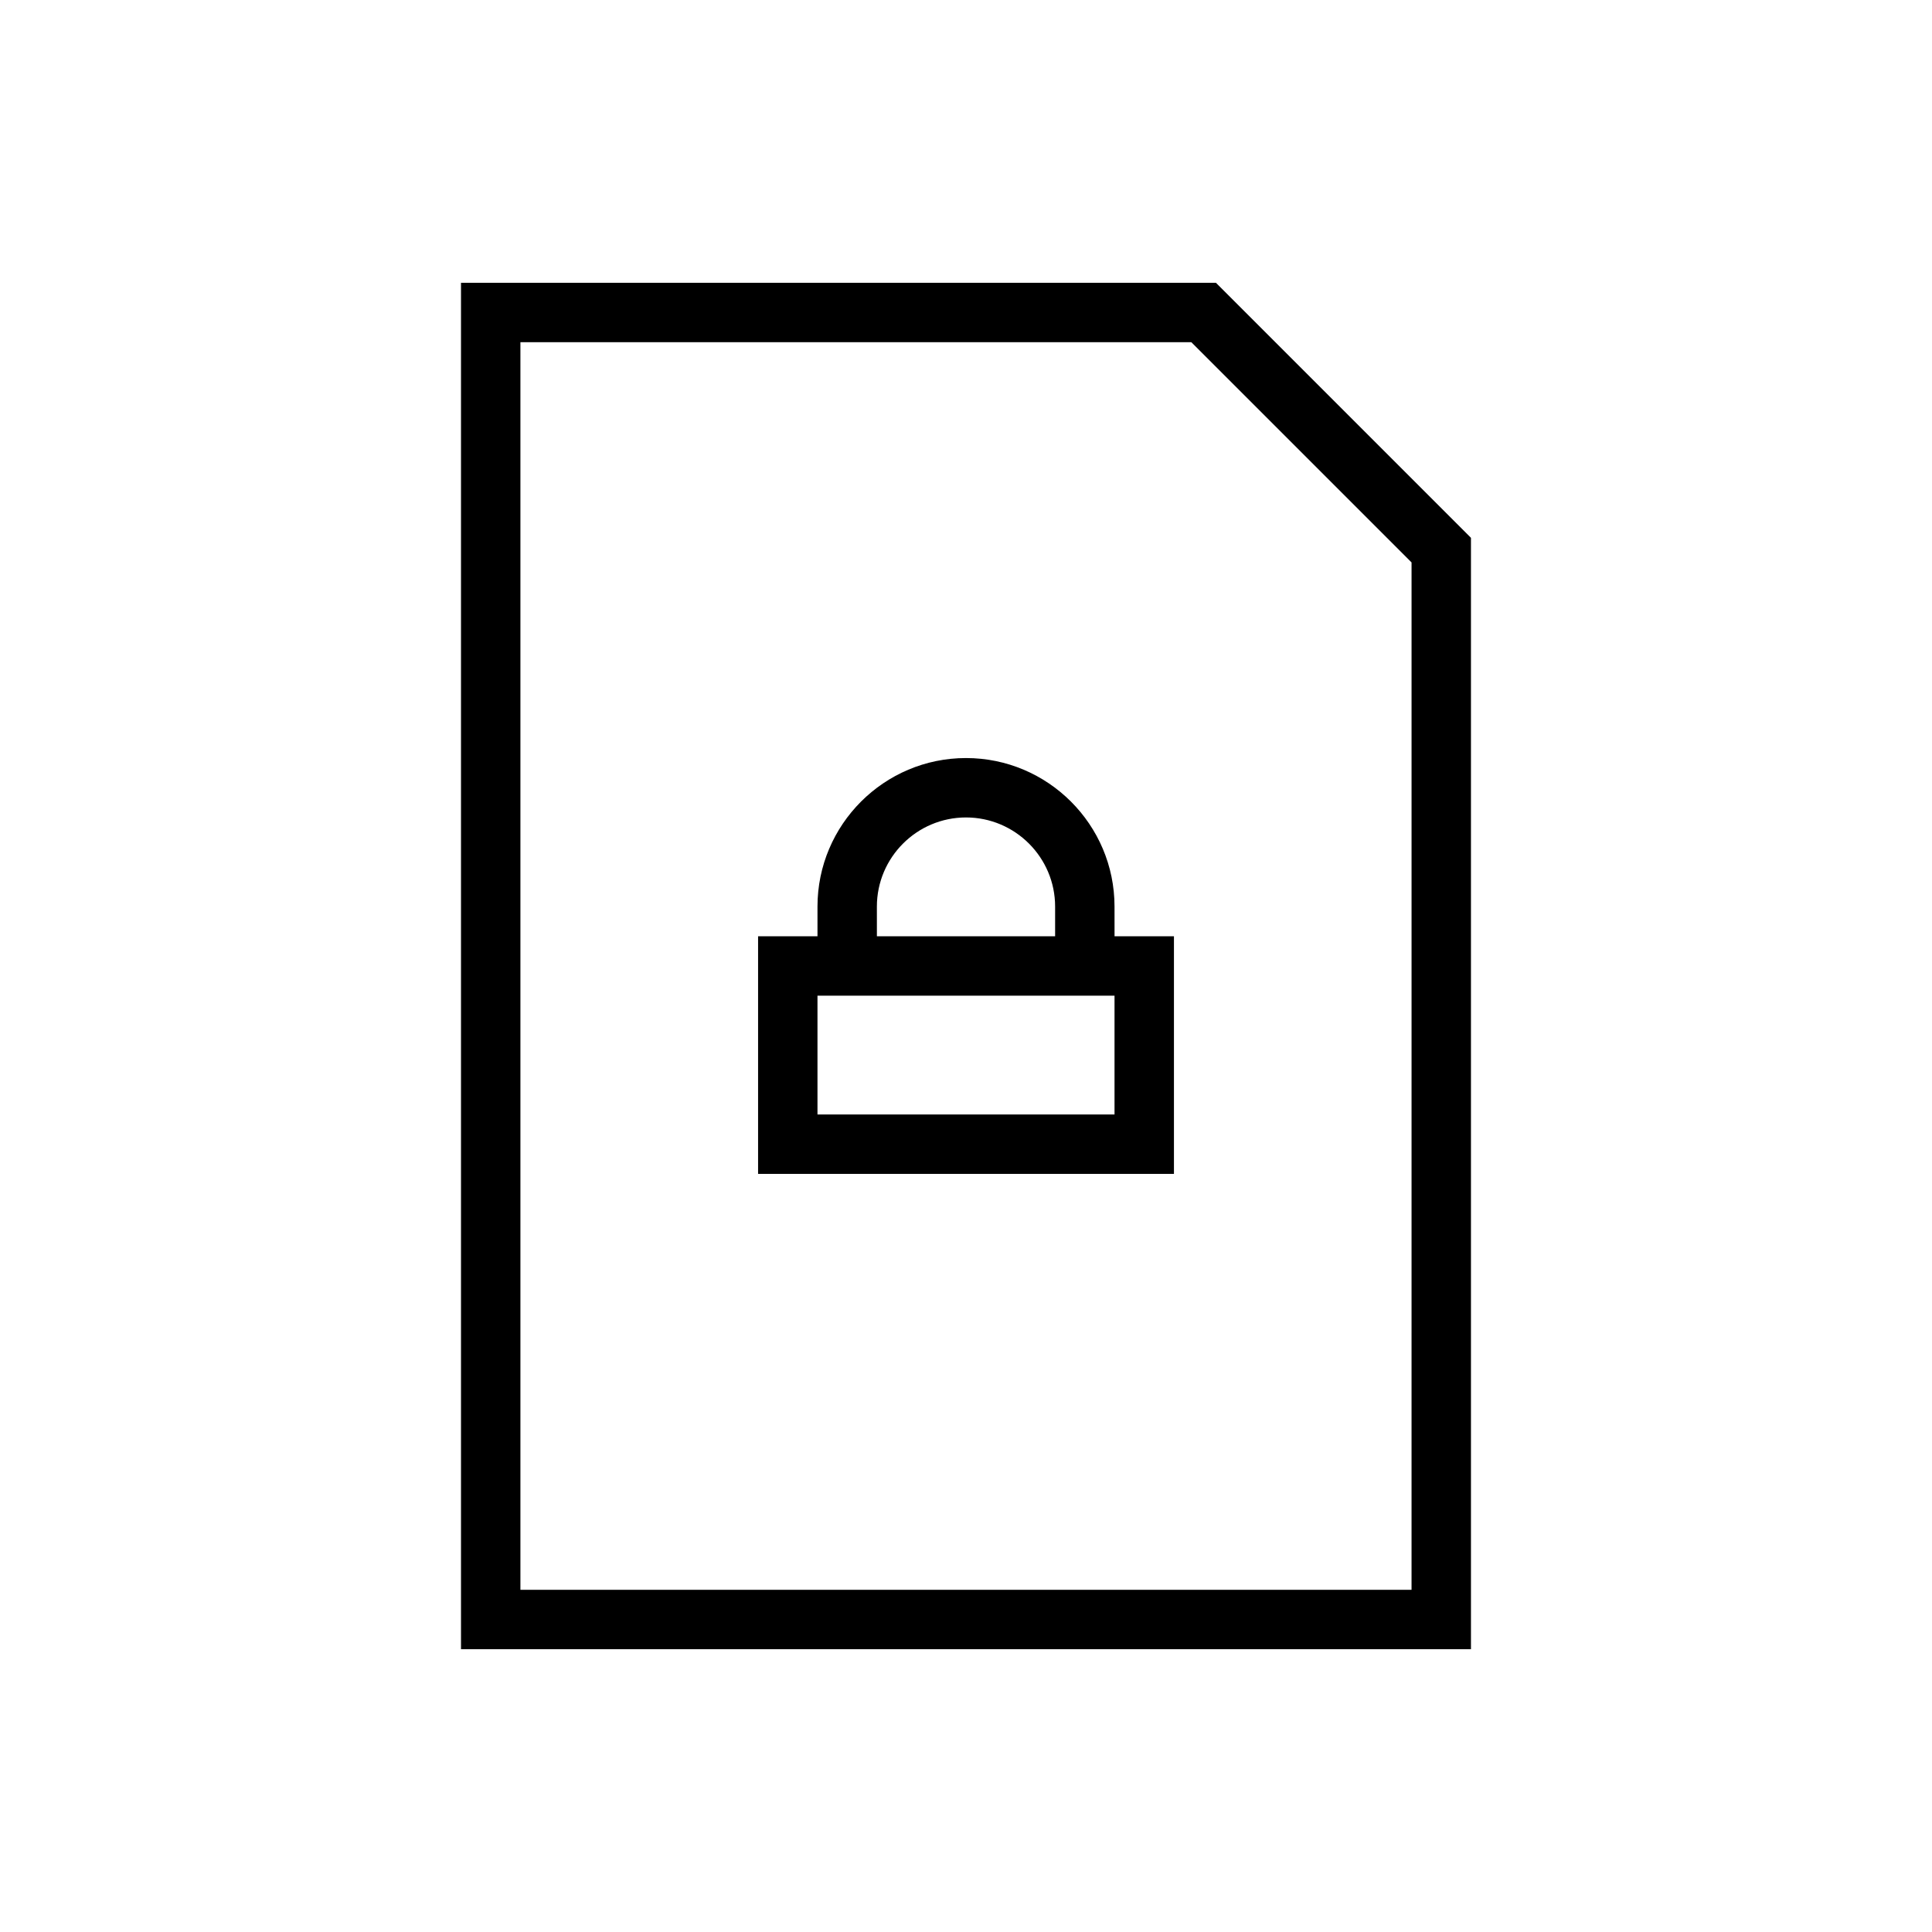
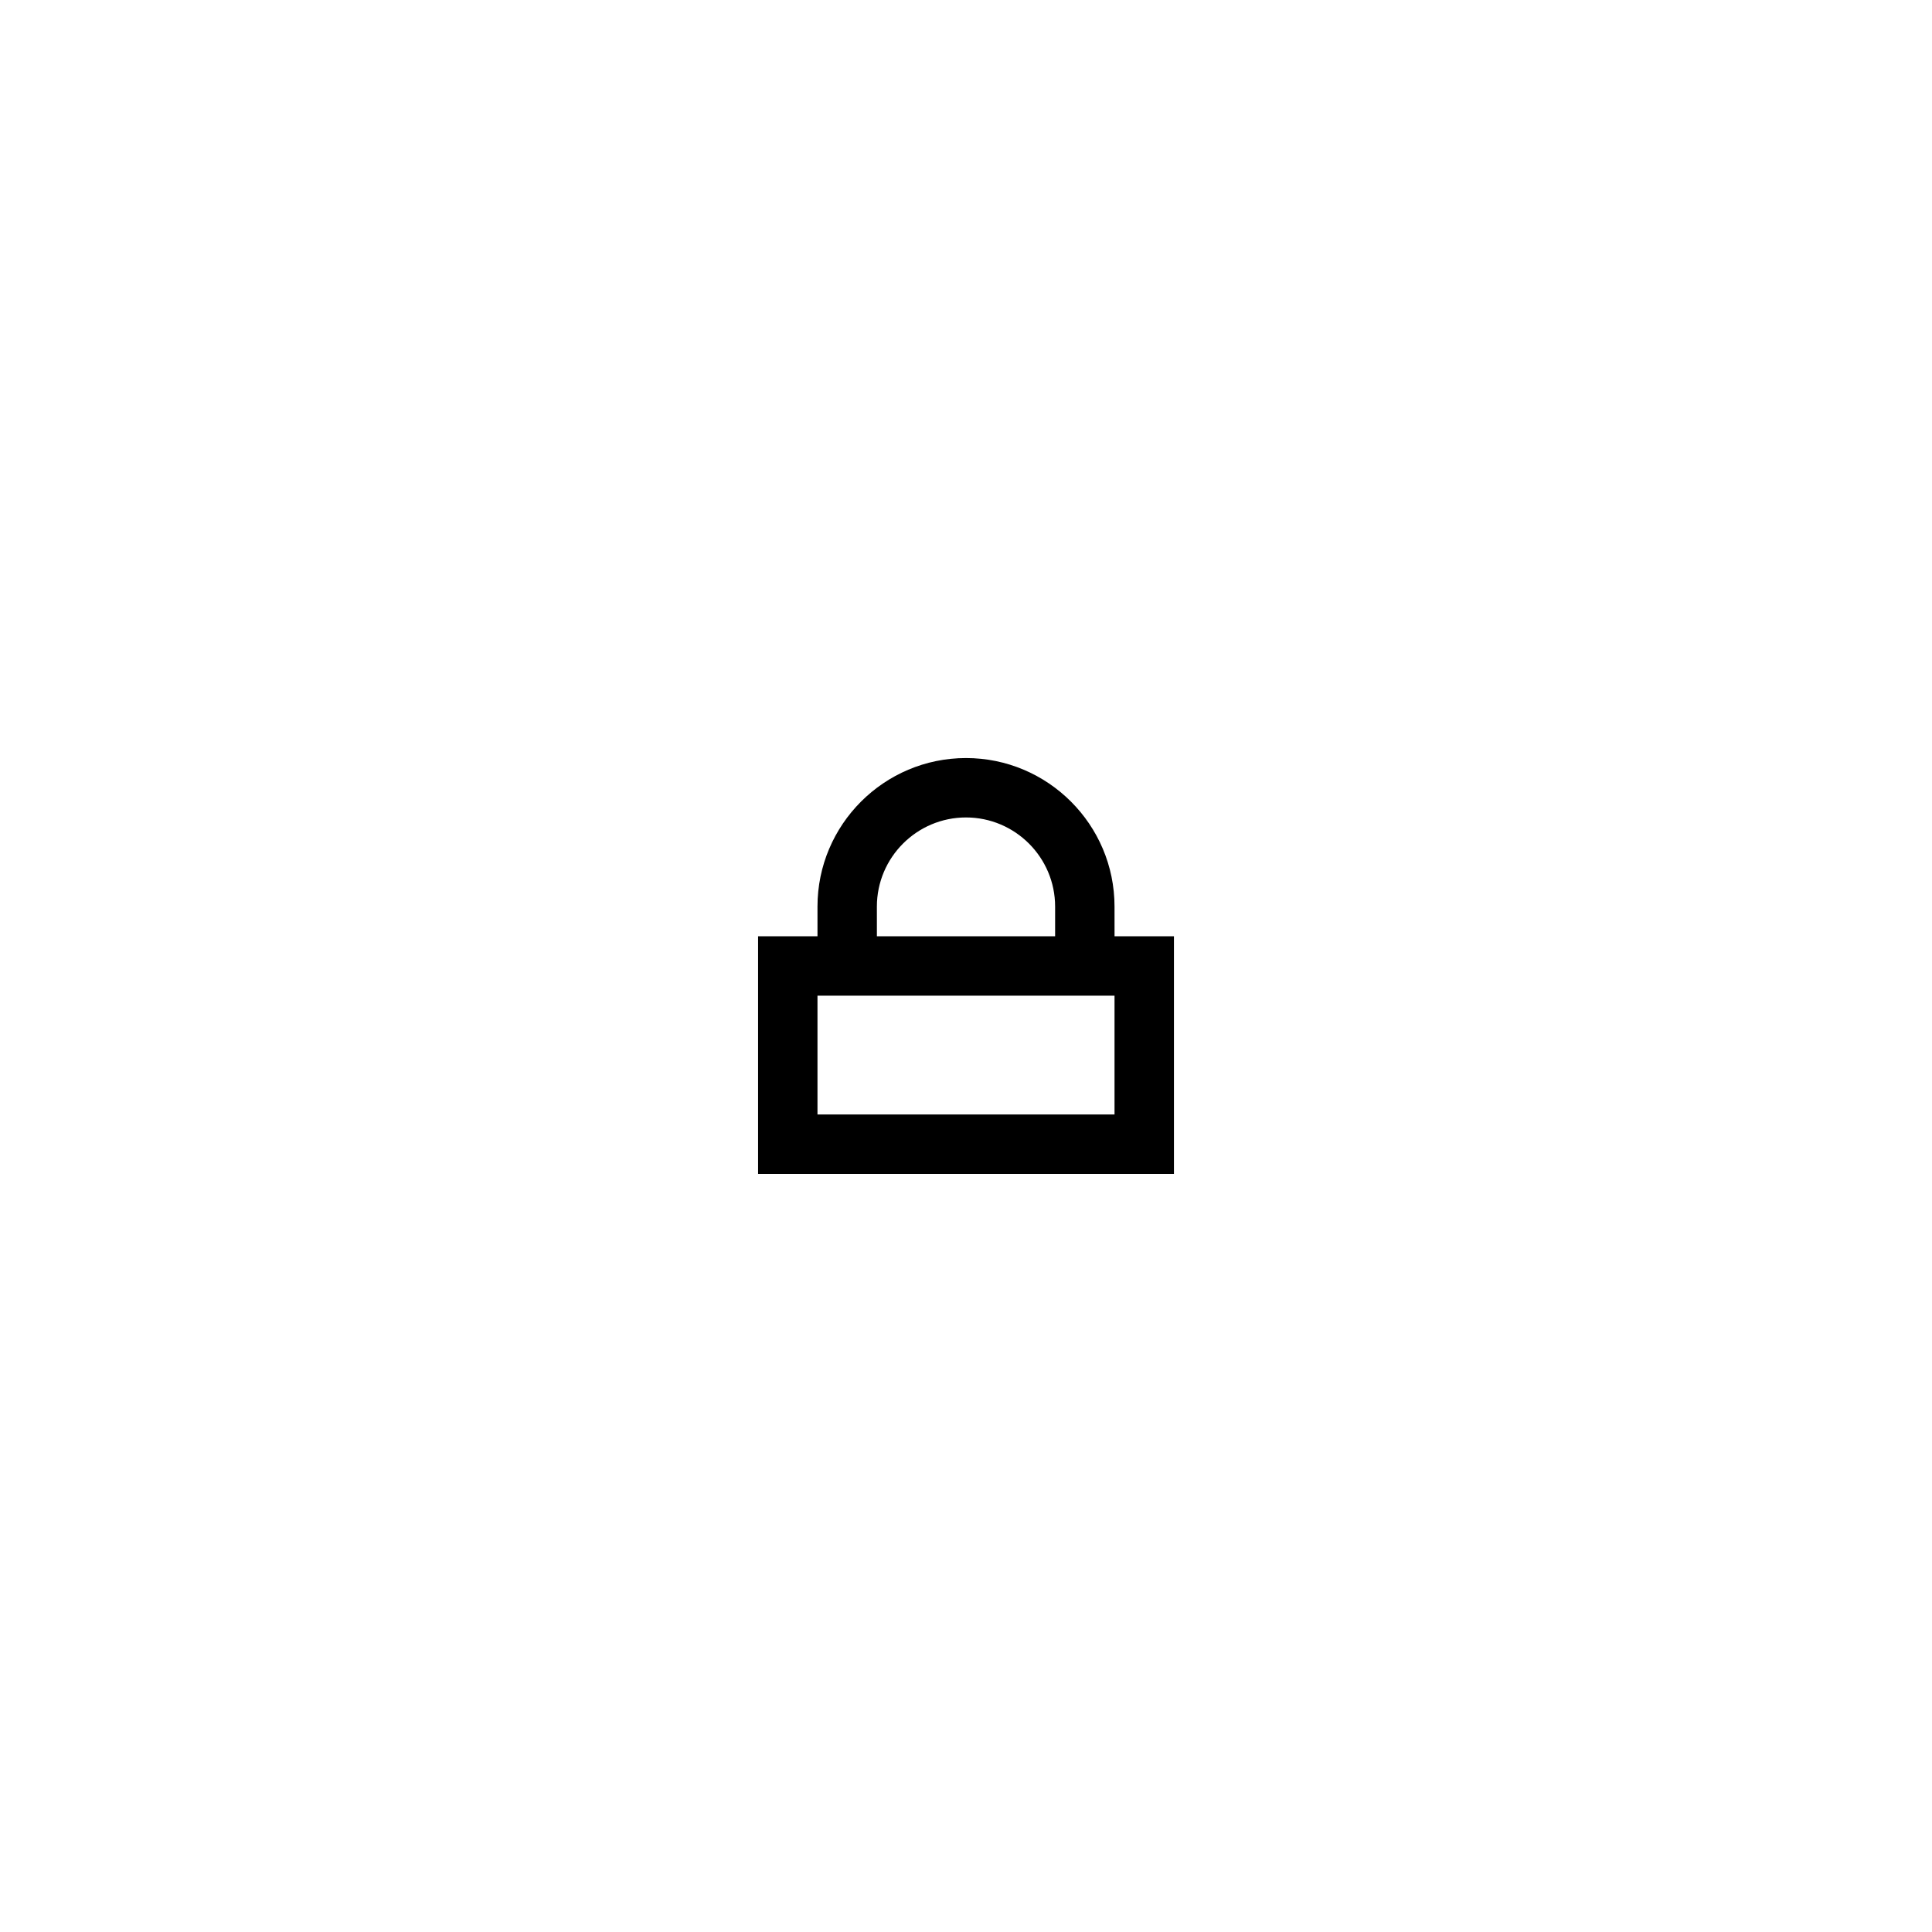
<svg xmlns="http://www.w3.org/2000/svg" fill="#000000" width="800px" height="800px" version="1.1" viewBox="144 144 512 512">
  <g>
    <path d="m439.36 384.25c0-21.711-17.664-39.359-39.359-39.359s-39.359 17.648-39.359 39.359v7.871h-15.742v62.977h110.21v-62.977h-15.742zm-62.977 0c0-13.02 10.598-23.617 23.617-23.617s23.617 10.598 23.617 23.617v7.871h-47.23zm62.977 55.105h-78.719v-31.488h78.719z" />
-     <path d="m466.23 218.94h-200.06v362.11h267.65v-294.52zm51.844 346.37h-236.16v-330.62h177.8l58.363 58.363z" />
  </g>
</svg>